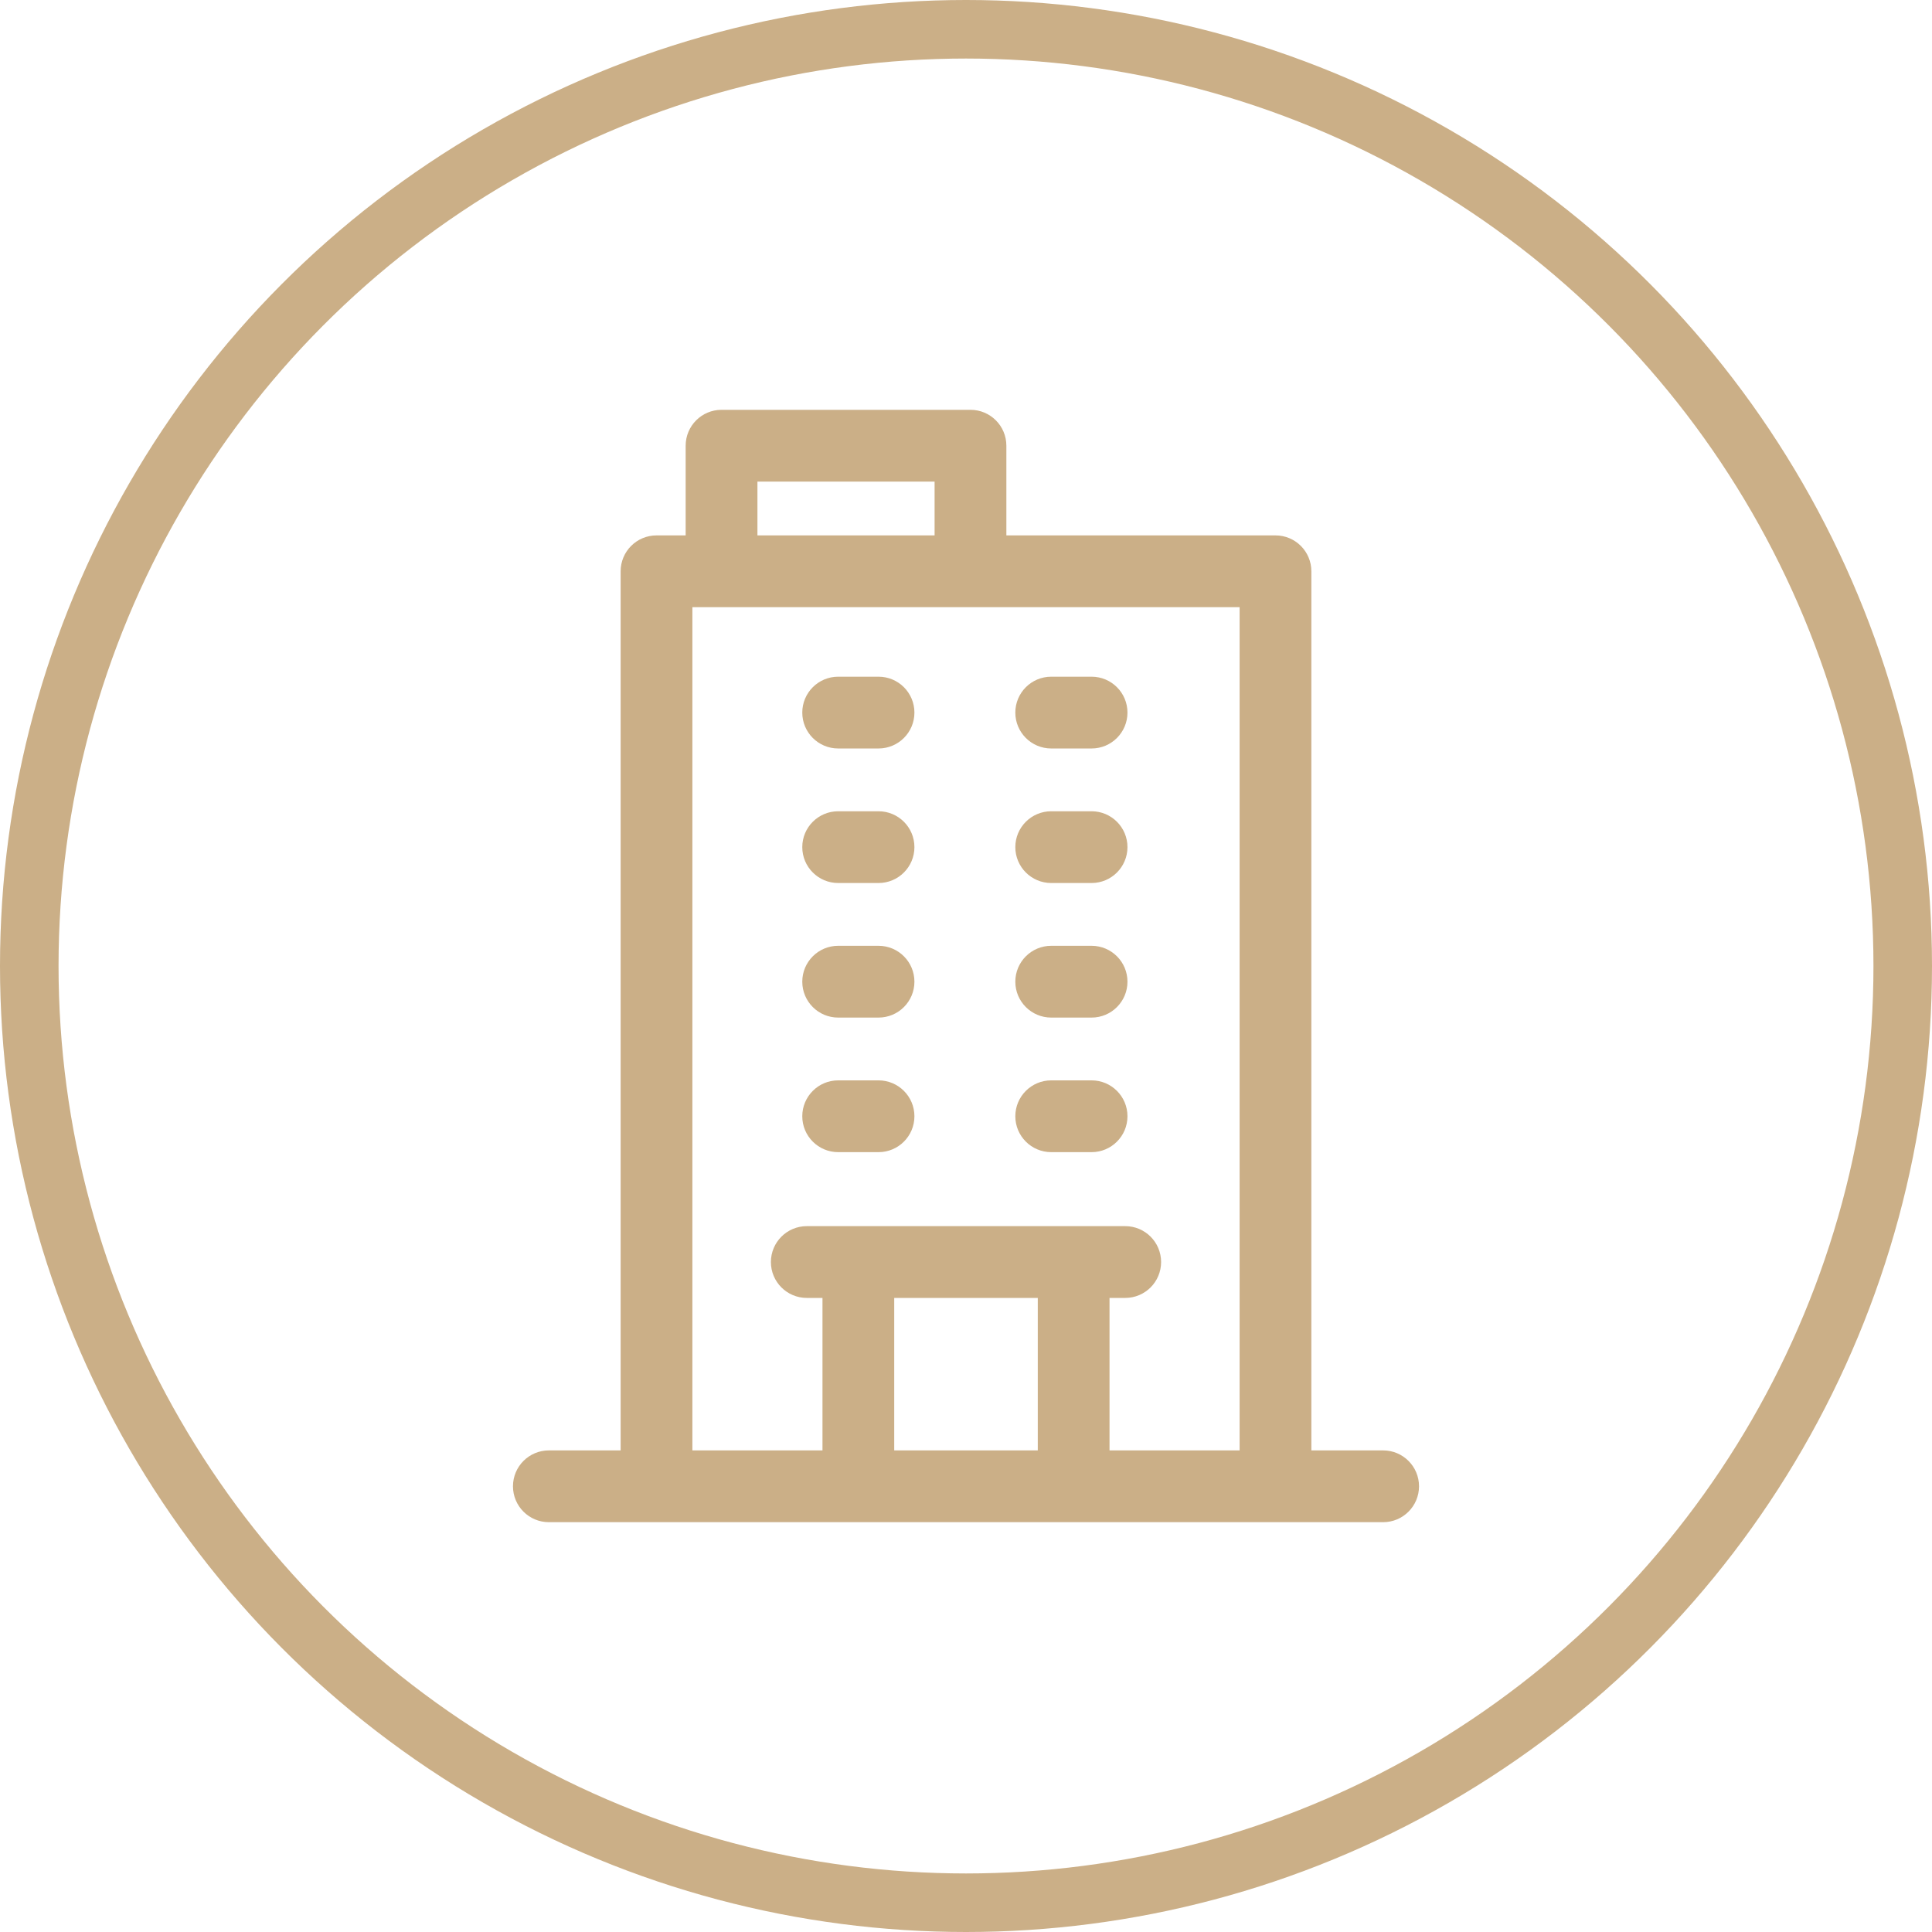
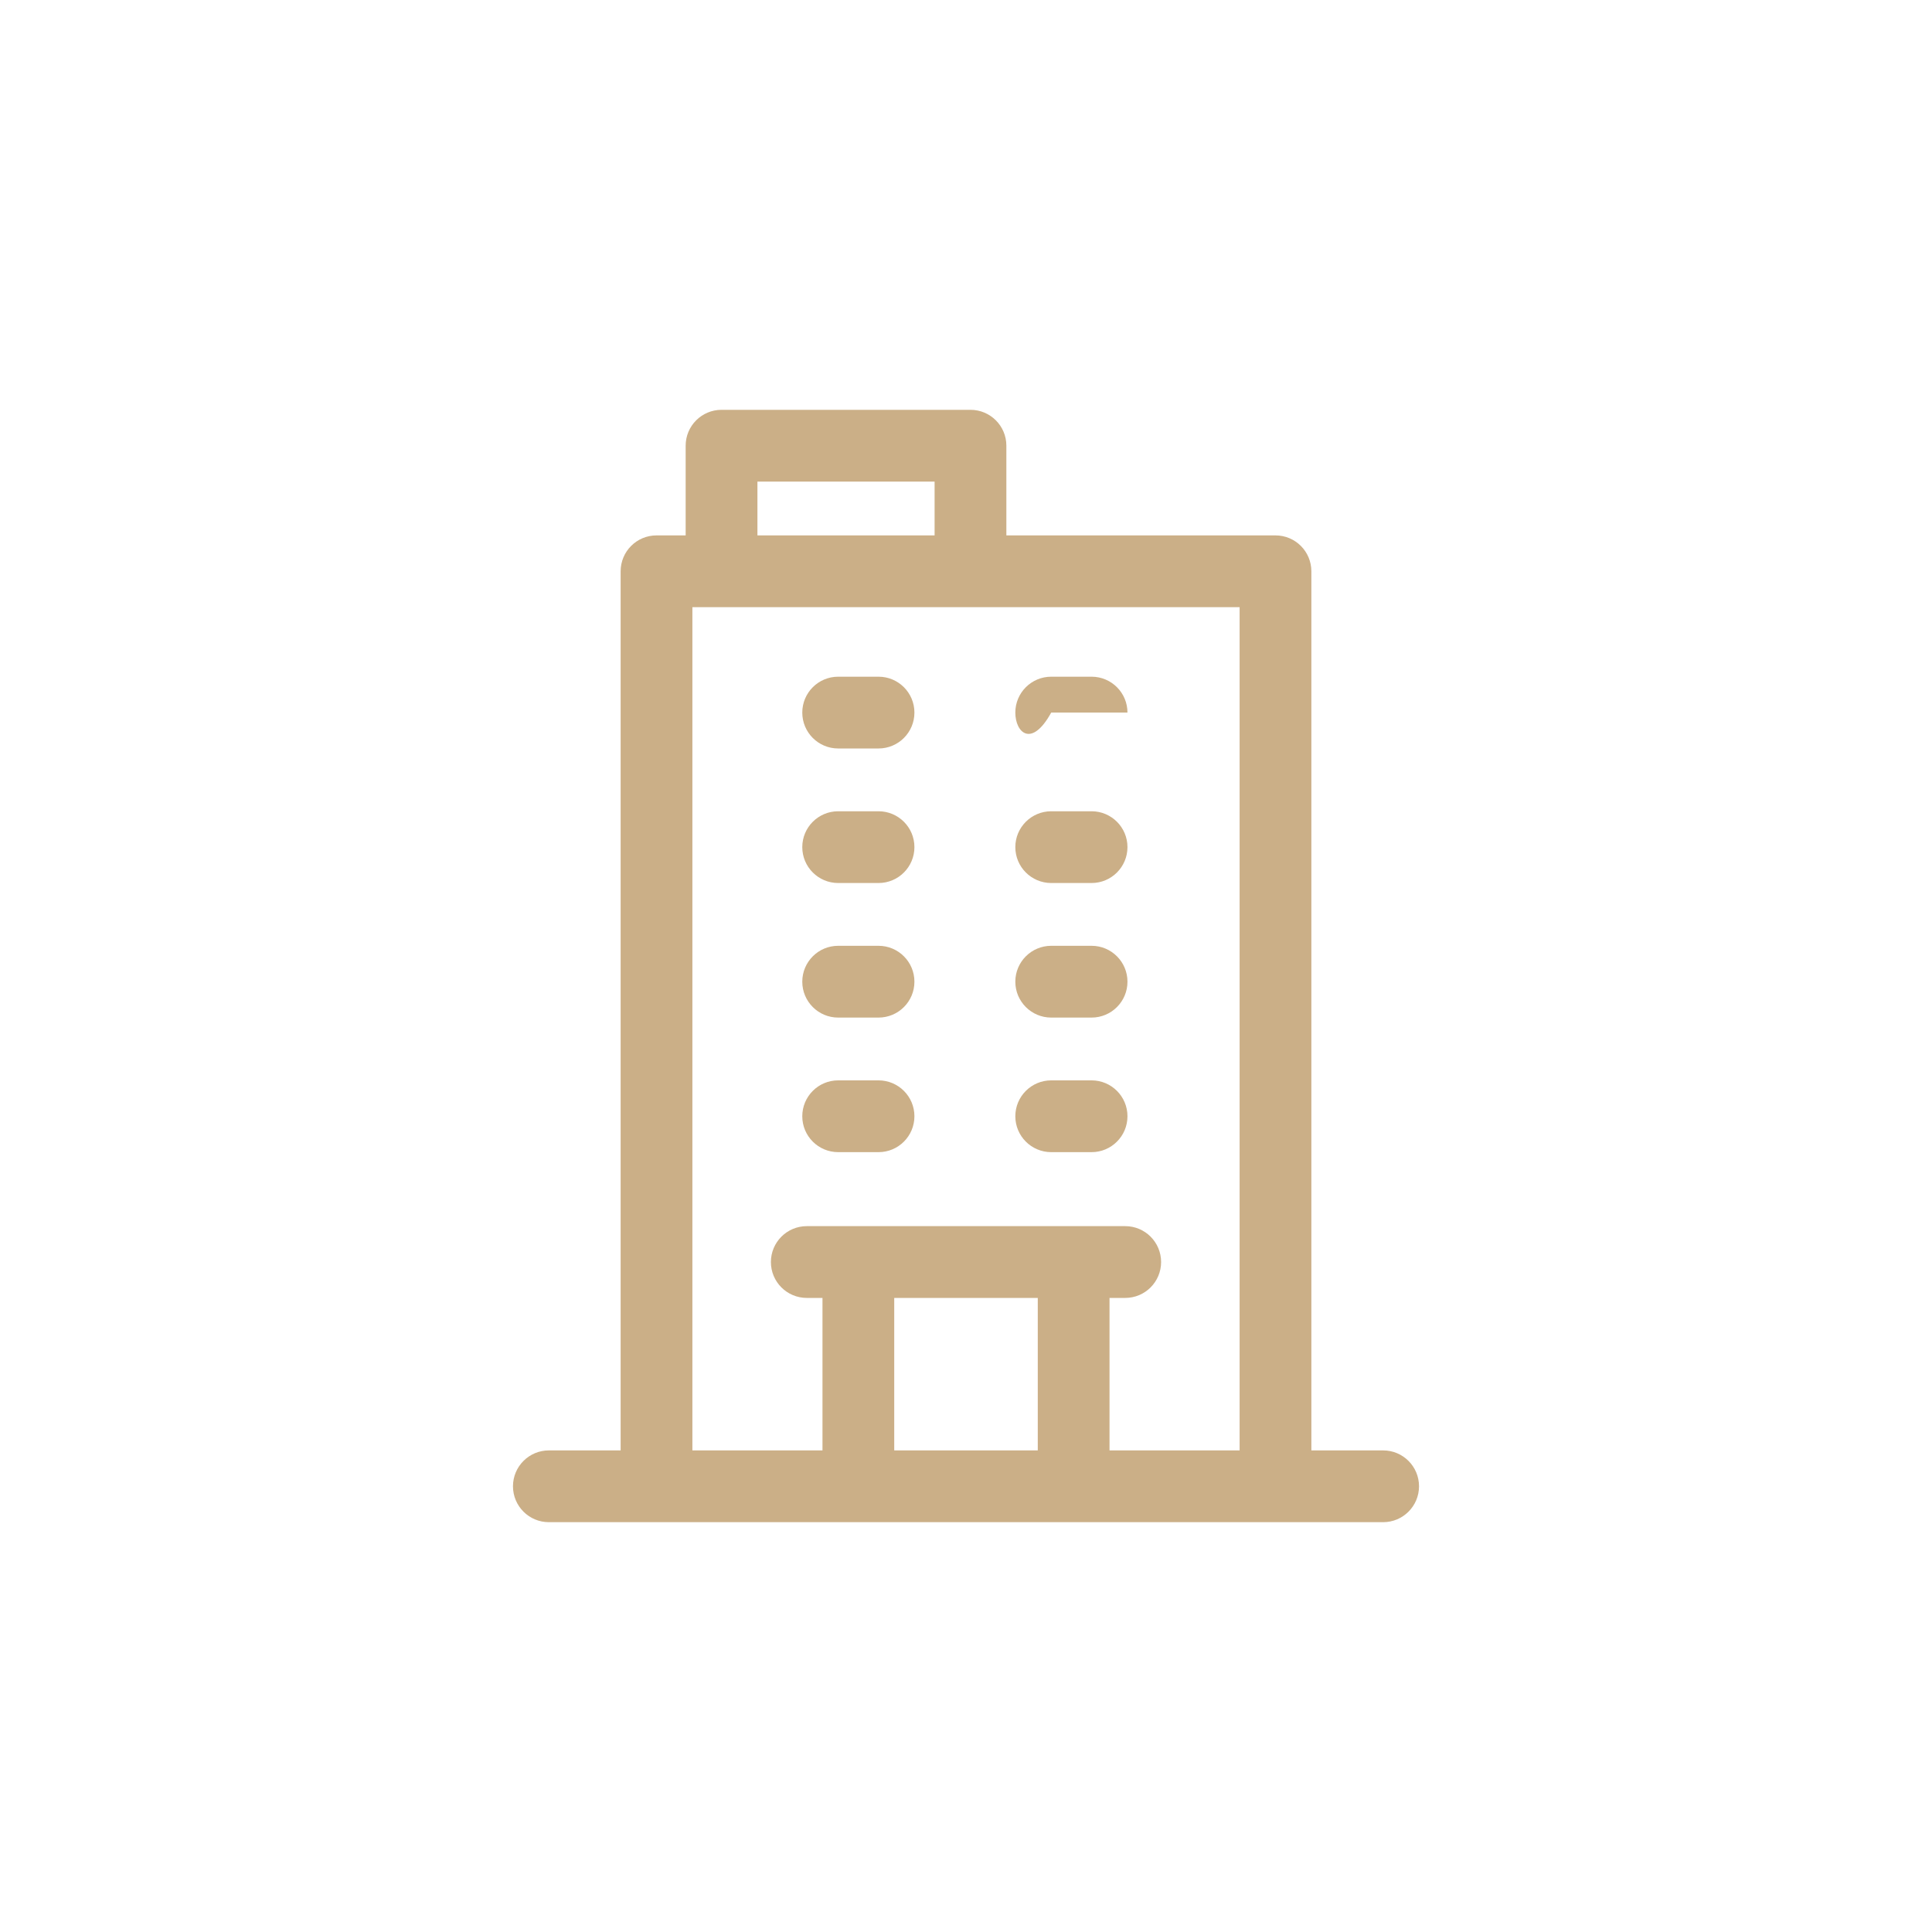
<svg xmlns="http://www.w3.org/2000/svg" width="66" height="66" viewBox="0 0 66 66" fill="none">
-   <circle cx="33" cy="33" r="32" stroke="#CBAF87" stroke-width="2" />
  <g clip-path="url(#clip0_52_165)">
-     <path d="M47.25 49.548H44.798V19.516C44.798 18.839 44.25 18.29 43.572 18.29H34.379V15.226C34.379 14.549 33.83 14 33.153 14H24.649C23.972 14 23.423 14.549 23.423 15.226V18.29H22.427C21.75 18.29 21.202 18.839 21.202 19.516V49.548H18.75C18.073 49.548 17.524 50.097 17.524 50.774C17.524 51.451 18.073 52 18.75 52H47.25C47.927 52 48.476 51.451 48.476 50.774C48.476 50.097 47.927 49.548 47.25 49.548ZM25.875 16.452H31.927V18.29H25.875V16.452ZM30.548 49.548V44.339H35.452V49.548H30.548ZM37.903 49.548V44.339H38.44C39.117 44.339 39.665 43.79 39.665 43.113C39.665 42.436 39.117 41.887 38.44 41.887C34.176 41.887 31.51 41.887 27.561 41.887C26.884 41.887 26.335 42.436 26.335 43.113C26.335 43.79 26.884 44.339 27.561 44.339H28.097V49.548H23.653V20.742H42.347V49.548H37.903ZM31.238 24.343C31.238 25.02 30.689 25.569 30.012 25.569H28.633C27.956 25.569 27.407 25.02 27.407 24.343C27.407 23.666 27.956 23.117 28.633 23.117H30.012C30.689 23.117 31.238 23.666 31.238 24.343ZM38.516 24.343C38.516 25.02 37.967 25.569 37.29 25.569H35.911C35.234 25.569 34.685 25.02 34.685 24.343C34.685 23.666 35.234 23.117 35.911 23.117H37.29C37.967 23.117 38.516 23.666 38.516 24.343ZM31.238 28.939C31.238 29.616 30.689 30.165 30.012 30.165H28.633C27.956 30.165 27.407 29.616 27.407 28.939C27.407 28.263 27.956 27.714 28.633 27.714H30.012C30.689 27.714 31.238 28.263 31.238 28.939ZM38.516 28.939C38.516 29.616 37.967 30.165 37.29 30.165H35.911C35.234 30.165 34.685 29.616 34.685 28.939C34.685 28.263 35.234 27.714 35.911 27.714H37.29C37.967 27.714 38.516 28.263 38.516 28.939ZM31.238 33.536C31.238 34.213 30.689 34.762 30.012 34.762H28.633C27.956 34.762 27.407 34.213 27.407 33.536C27.407 32.859 27.956 32.31 28.633 32.31H30.012C30.689 32.31 31.238 32.859 31.238 33.536ZM38.516 33.536C38.516 34.213 37.967 34.762 37.29 34.762H35.911C35.234 34.762 34.685 34.213 34.685 33.536C34.685 32.859 35.234 32.31 35.911 32.31H37.29C37.967 32.31 38.516 32.859 38.516 33.536ZM31.238 38.133C31.238 38.81 30.689 39.359 30.012 39.359H28.633C27.956 39.359 27.407 38.81 27.407 38.133C27.407 37.456 27.956 36.907 28.633 36.907H30.012C30.689 36.907 31.238 37.456 31.238 38.133ZM38.516 38.133C38.516 38.81 37.967 39.359 37.29 39.359H35.911C35.234 39.359 34.685 38.81 34.685 38.133C34.685 37.456 35.234 36.907 35.911 36.907H37.29C37.967 36.907 38.516 37.456 38.516 38.133Z" fill="#CBAF87" />
+     <path d="M47.25 49.548H44.798V19.516C44.798 18.839 44.25 18.29 43.572 18.29H34.379V15.226C34.379 14.549 33.83 14 33.153 14H24.649C23.972 14 23.423 14.549 23.423 15.226V18.29H22.427C21.75 18.29 21.202 18.839 21.202 19.516V49.548H18.75C18.073 49.548 17.524 50.097 17.524 50.774C17.524 51.451 18.073 52 18.75 52H47.25C47.927 52 48.476 51.451 48.476 50.774C48.476 50.097 47.927 49.548 47.25 49.548ZM25.875 16.452H31.927V18.29H25.875V16.452ZM30.548 49.548V44.339H35.452V49.548H30.548ZM37.903 49.548V44.339H38.44C39.117 44.339 39.665 43.79 39.665 43.113C39.665 42.436 39.117 41.887 38.44 41.887C34.176 41.887 31.51 41.887 27.561 41.887C26.884 41.887 26.335 42.436 26.335 43.113C26.335 43.79 26.884 44.339 27.561 44.339H28.097V49.548H23.653V20.742H42.347V49.548H37.903ZM31.238 24.343C31.238 25.02 30.689 25.569 30.012 25.569H28.633C27.956 25.569 27.407 25.02 27.407 24.343C27.407 23.666 27.956 23.117 28.633 23.117H30.012C30.689 23.117 31.238 23.666 31.238 24.343ZM38.516 24.343H35.911C35.234 25.569 34.685 25.02 34.685 24.343C34.685 23.666 35.234 23.117 35.911 23.117H37.29C37.967 23.117 38.516 23.666 38.516 24.343ZM31.238 28.939C31.238 29.616 30.689 30.165 30.012 30.165H28.633C27.956 30.165 27.407 29.616 27.407 28.939C27.407 28.263 27.956 27.714 28.633 27.714H30.012C30.689 27.714 31.238 28.263 31.238 28.939ZM38.516 28.939C38.516 29.616 37.967 30.165 37.29 30.165H35.911C35.234 30.165 34.685 29.616 34.685 28.939C34.685 28.263 35.234 27.714 35.911 27.714H37.29C37.967 27.714 38.516 28.263 38.516 28.939ZM31.238 33.536C31.238 34.213 30.689 34.762 30.012 34.762H28.633C27.956 34.762 27.407 34.213 27.407 33.536C27.407 32.859 27.956 32.31 28.633 32.31H30.012C30.689 32.31 31.238 32.859 31.238 33.536ZM38.516 33.536C38.516 34.213 37.967 34.762 37.29 34.762H35.911C35.234 34.762 34.685 34.213 34.685 33.536C34.685 32.859 35.234 32.31 35.911 32.31H37.29C37.967 32.31 38.516 32.859 38.516 33.536ZM31.238 38.133C31.238 38.81 30.689 39.359 30.012 39.359H28.633C27.956 39.359 27.407 38.81 27.407 38.133C27.407 37.456 27.956 36.907 28.633 36.907H30.012C30.689 36.907 31.238 37.456 31.238 38.133ZM38.516 38.133C38.516 38.81 37.967 39.359 37.29 39.359H35.911C35.234 39.359 34.685 38.81 34.685 38.133C34.685 37.456 35.234 36.907 35.911 36.907H37.29C37.967 36.907 38.516 37.456 38.516 38.133Z" fill="#CBAF87" />
  </g>
  <defs>
    <clipPath id="clip0_52_165">
      <rect width="38" height="38" fill="white" transform="translate(14 14)" />
    </clipPath>
  </defs>
</svg>